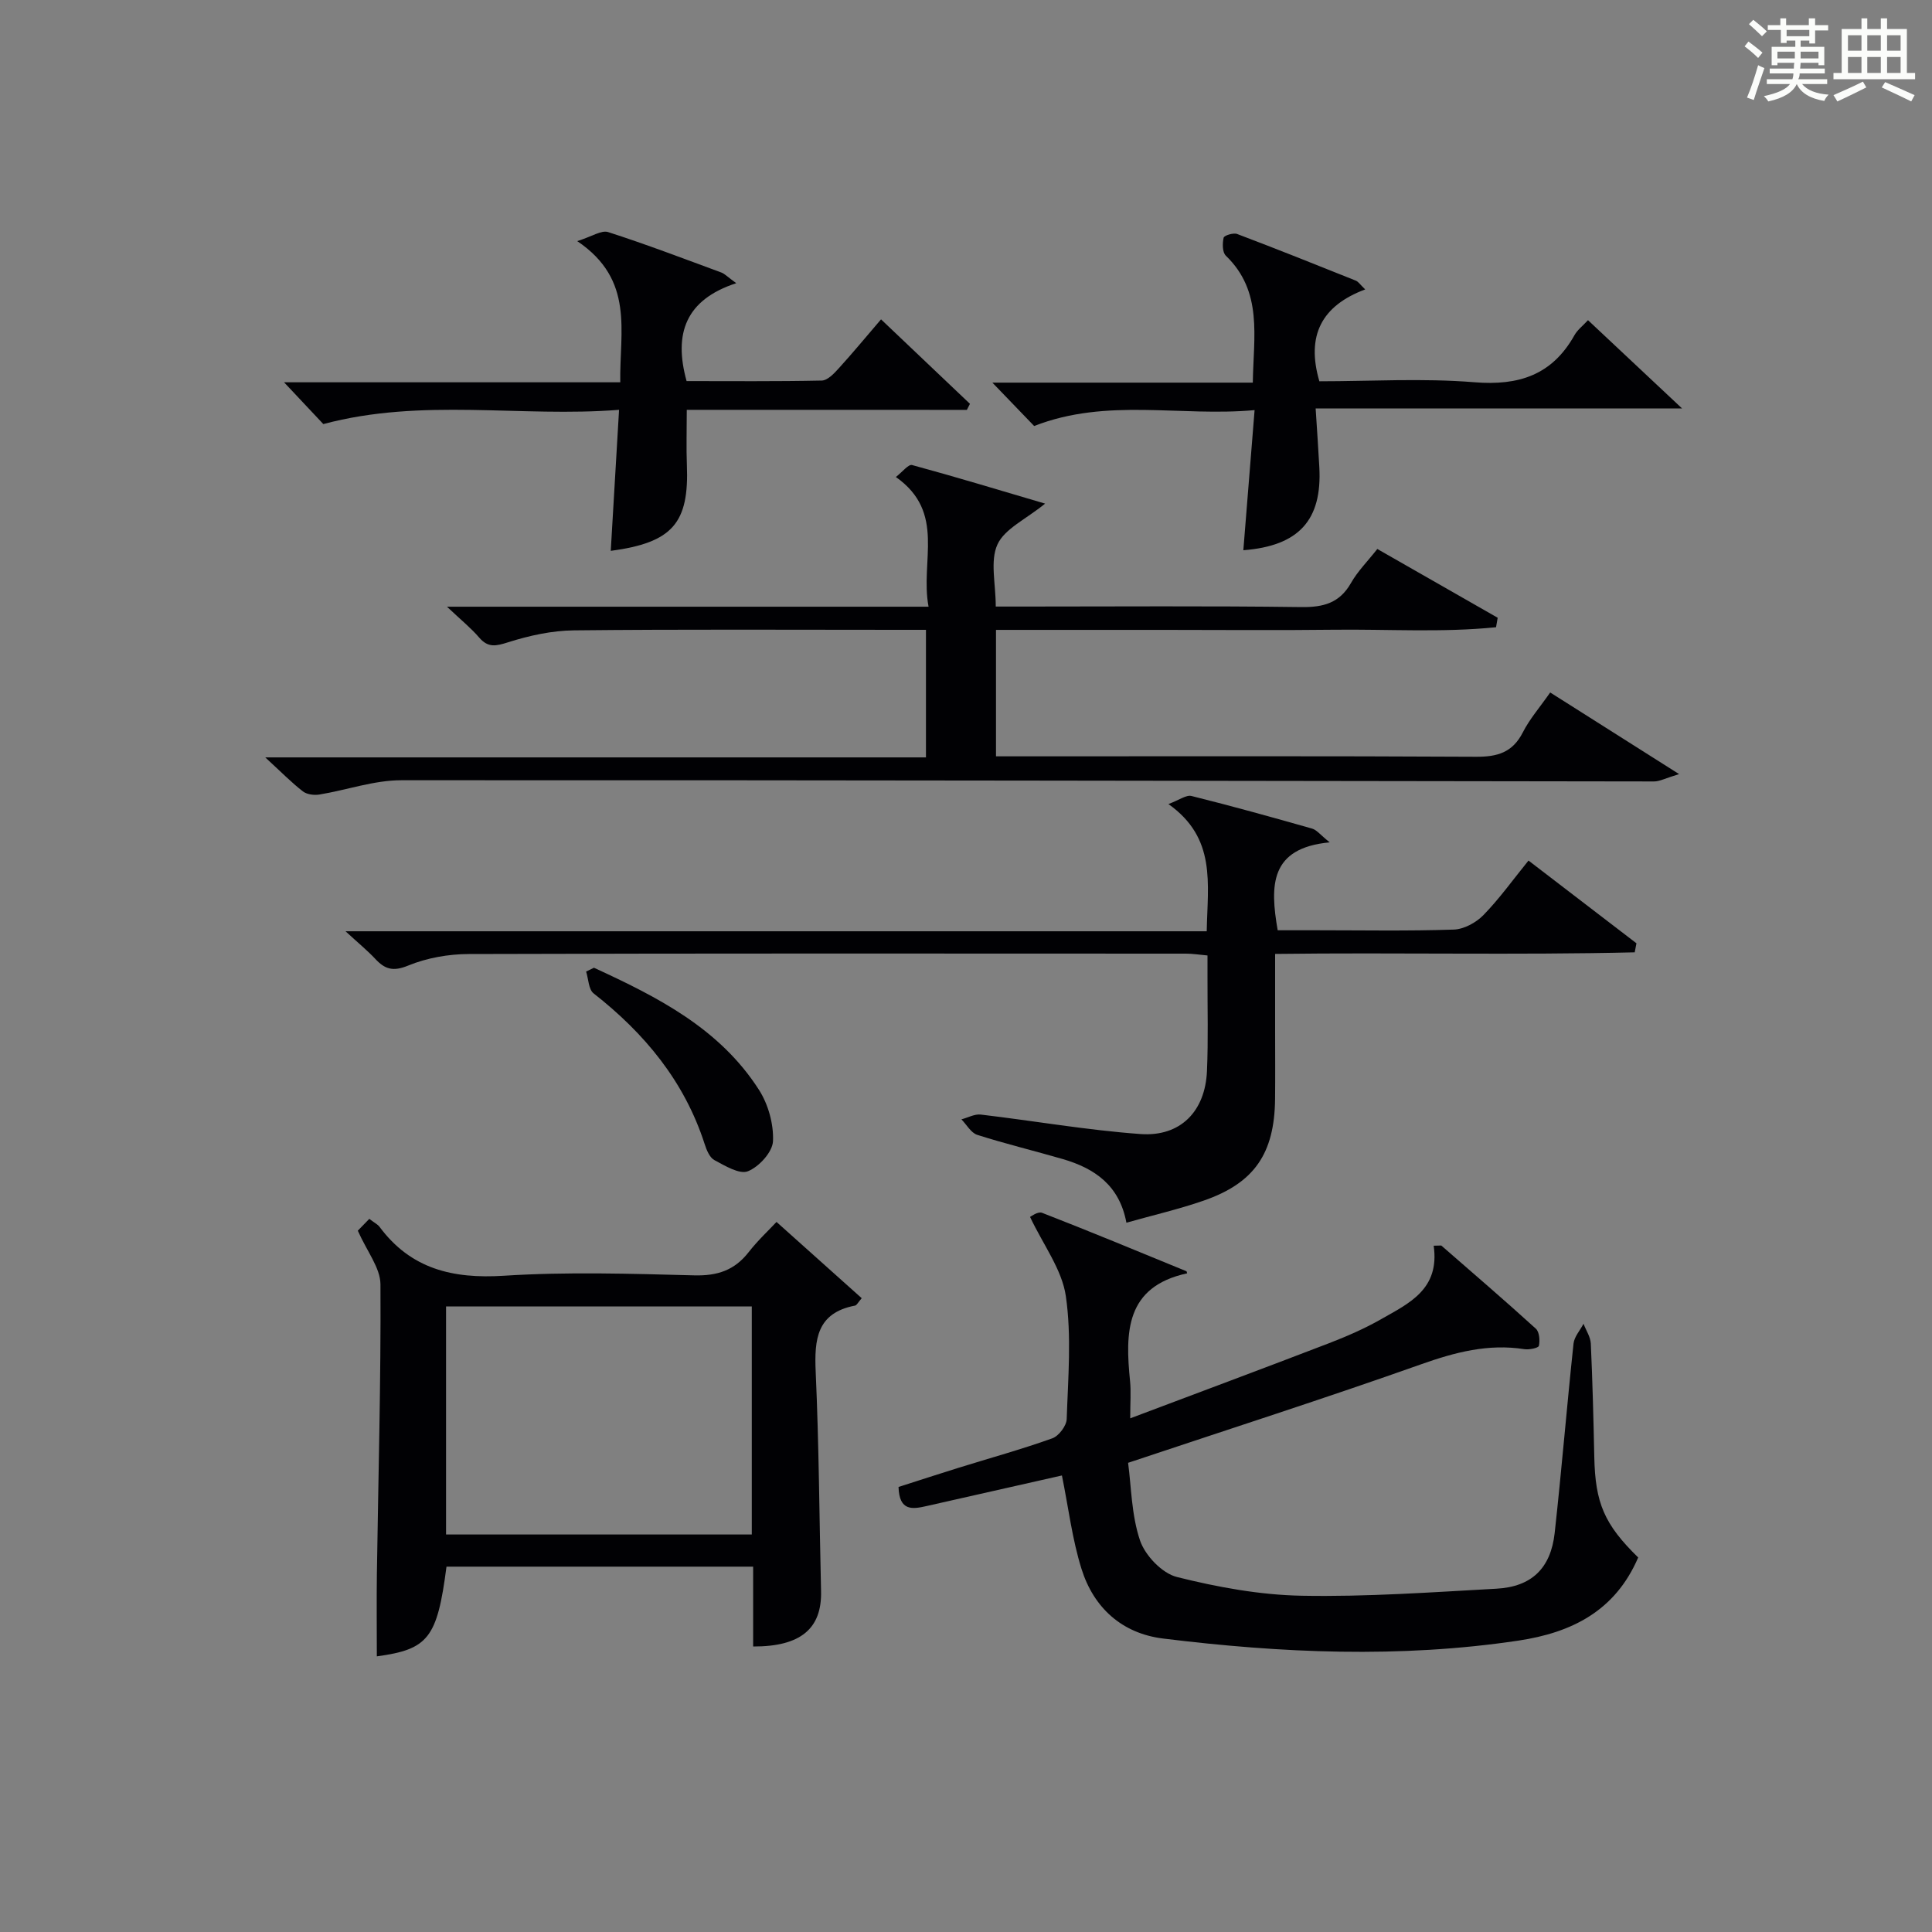
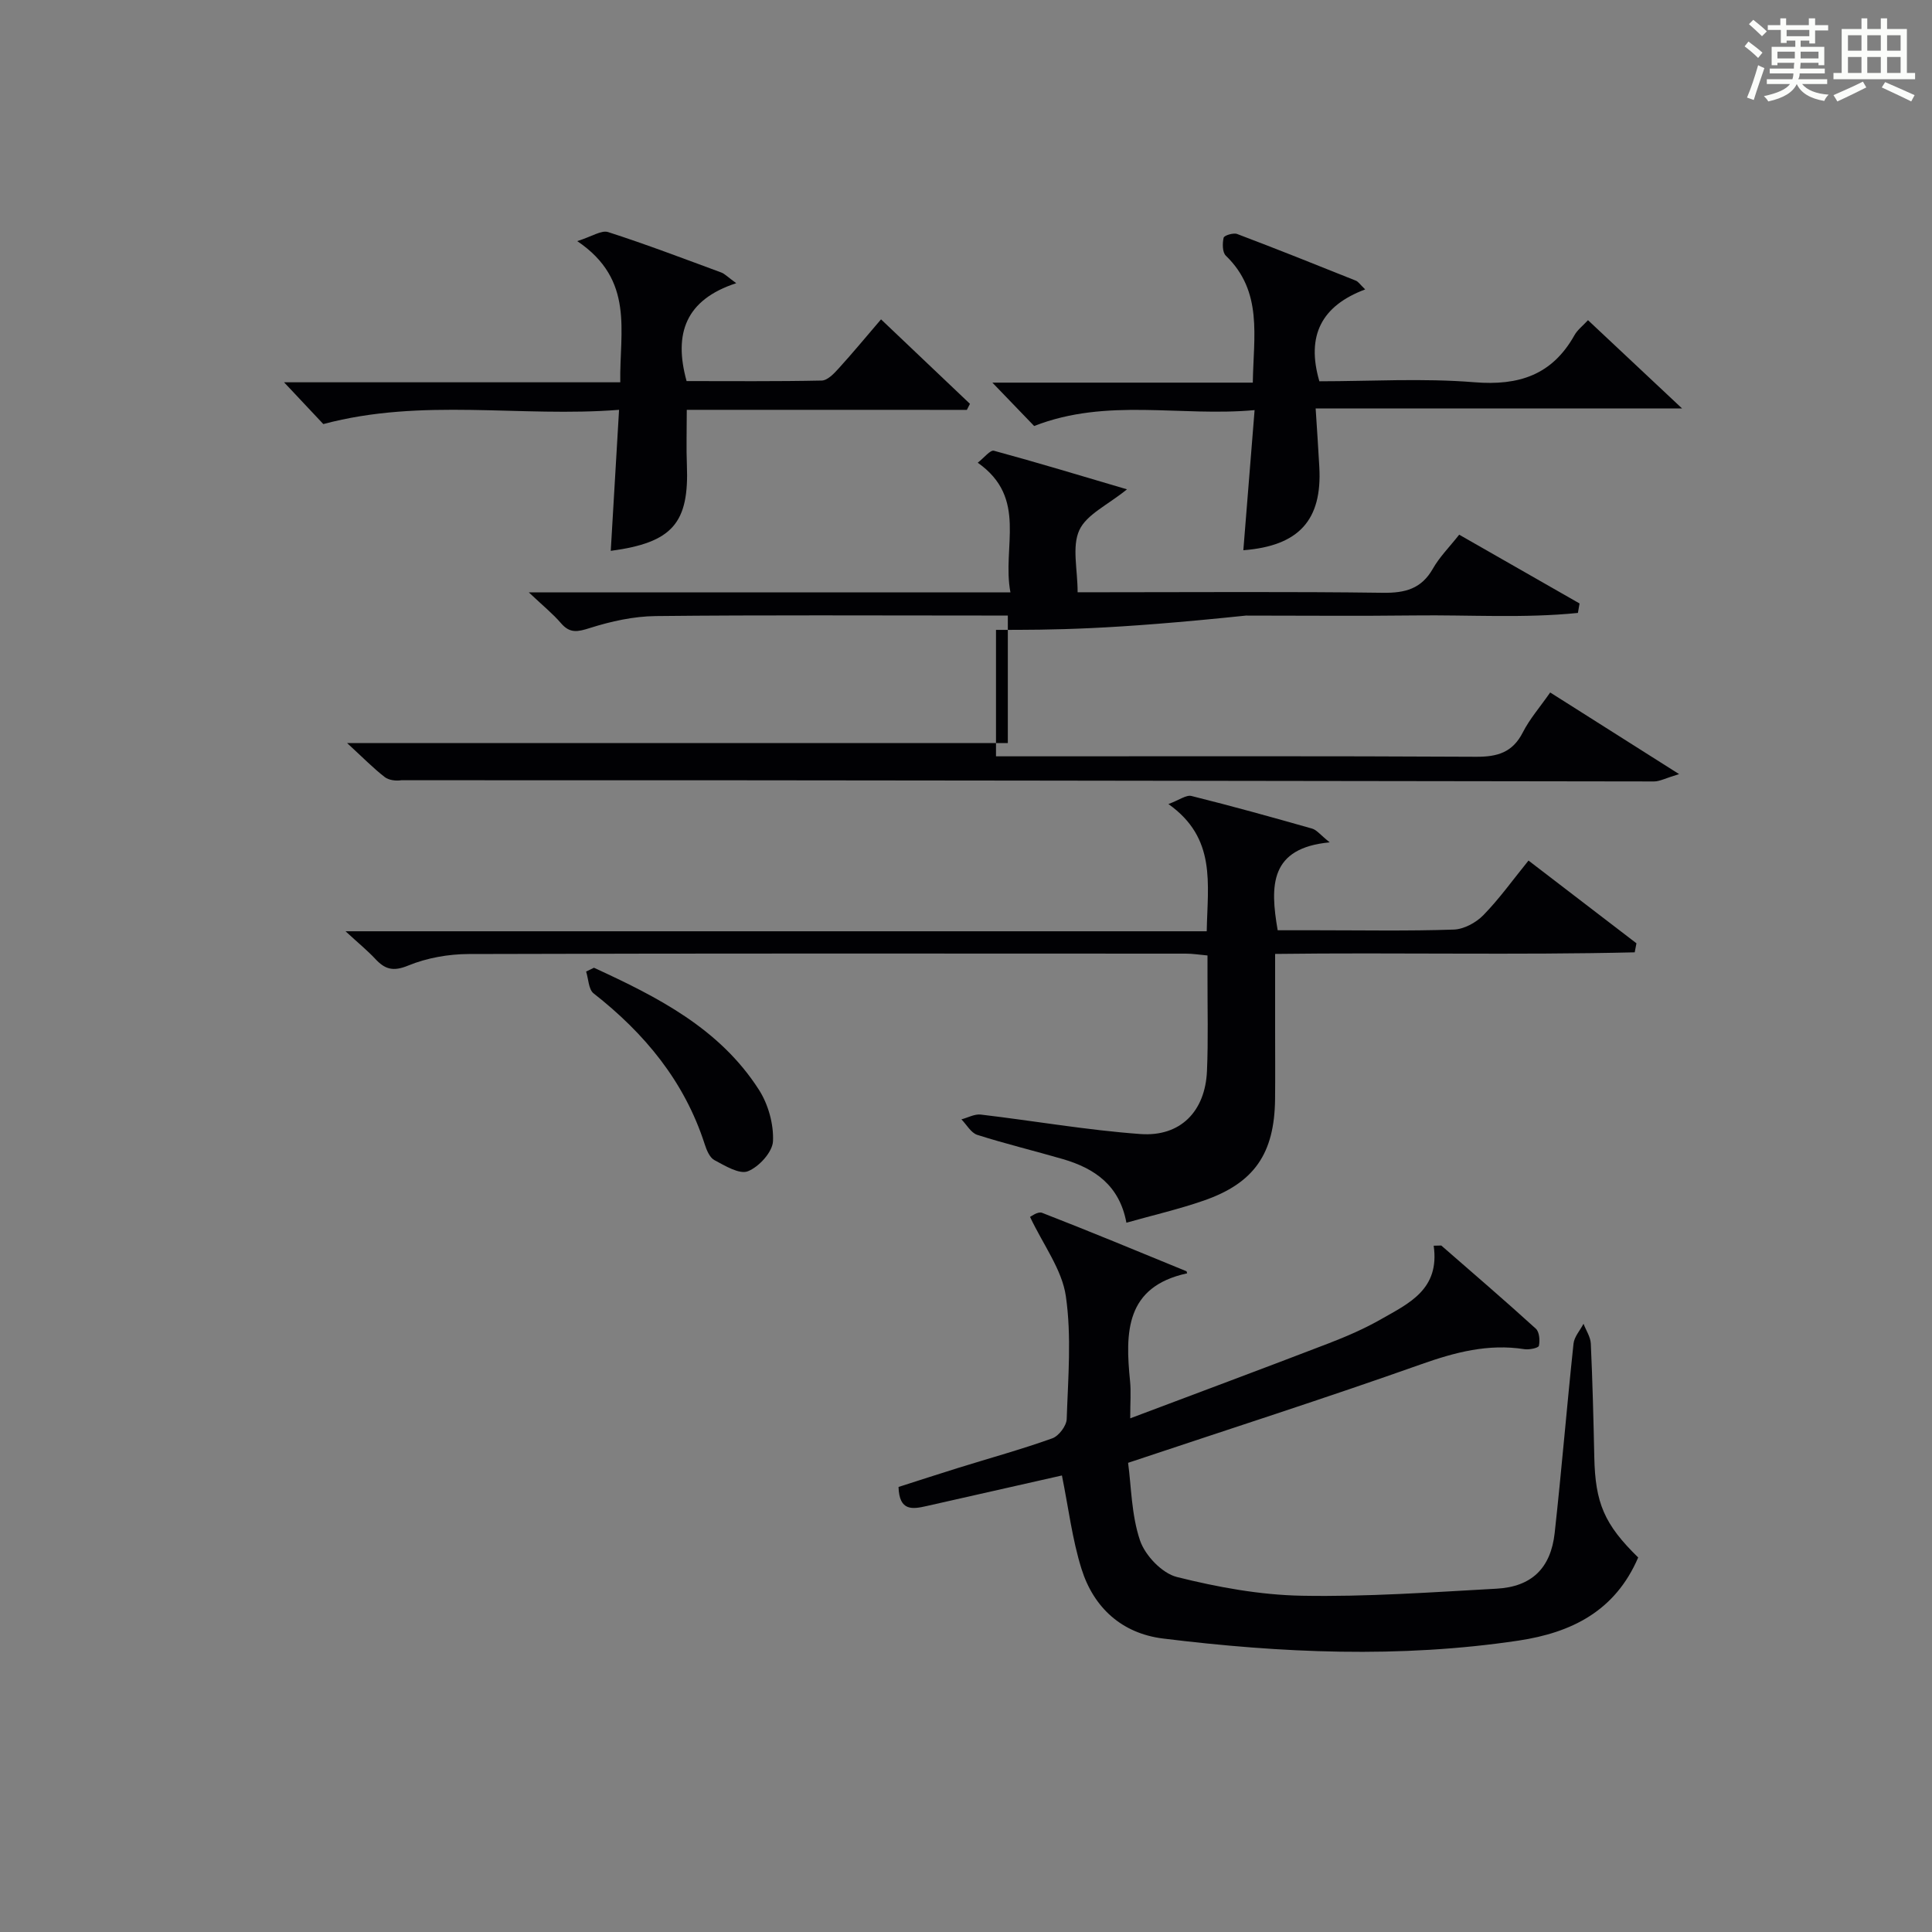
<svg xmlns="http://www.w3.org/2000/svg" version="1.1" id="漢_ZDIC_典" x="0px" y="0px" viewBox="0 0 400 400" style="enable-background:new 0 0 400 400;" xml:space="preserve">
  <rect x="0" y="0" width="400" height="400" fill="#808080" stroke="none" />
  <style type="text/css">
	.st1{fill:#010104;}
	.st0{fill:#fbfcfa;}
</style>
  <g>
    <path class="st0" d="M361.2,9.6l0.8-1c0.9,0.7,1.9,1.4,2.9,2.3L364,12C363,11,362,10.2,361.2,9.6z M361.7,20.2   c0.9-2.1,1.6-4.3,2.3-6.7c0.4,0.2,0.8,0.4,1.3,0.6c-0.7,2.1-1.5,4.3-2.2,6.6L361.7,20.2z M362.1,5l0.9-0.9c1,0.8,2,1.6,2.8,2.4   l-1,1C363.9,6.6,363,5.8,362.1,5z M374.6,3.8h1.2v1.4h2.7v1.1h-2.7v2.7h-1.2V8.4h-1.8v1.3h4.9v3.8h-1.2v-0.5h-3.7   c0,0.4-0.1,0.9-0.1,1.2h5.1v1h-5.2c0,0.5-0.1,0.9-0.3,1.2h6v1h-5.2c1.1,1.3,2.9,2,5.5,2.2c-0.4,0.4-0.7,0.8-0.9,1.3   c-2.9-0.5-4.8-1.6-5.7-3.5H372c-0.8,1.7-2.7,2.9-5.9,3.6c-0.2-0.4-0.6-0.8-0.9-1.1c2.8-0.6,4.6-1.4,5.4-2.5h-4.8v-1h5.3   c0.1-0.3,0.2-0.7,0.2-1.2h-4.9v-1h5c0-0.4,0-0.8,0.1-1.2H368v0.5h-1.2V9.7h4.9V8.4h-1.8v0.5h-1.2V6.2H366V5.2h2.6V3.8h1.2v1.4h4.7   V3.8z M368,12.1h3.6c0-0.4,0-0.9,0-1.4H368V12.1z M369.9,7.5h4.7V6.2h-4.7V7.5z M376.5,10.7h-3.7c0,0.5,0,1,0,1.4h3.7V10.7z" />
    <path class="st0" d="M385.3,3.8h1.3V6h2.8V3.8h1.3V6h4.1v9.1h1.7v1.3h-16.9v-1.3h1.7V6h4.1V3.8z M385.7,16.9l0.7,1.2   c-1.8,0.9-3.8,1.9-6,2.9c-0.2-0.4-0.5-0.8-0.8-1.3C381.9,18.7,383.9,17.8,385.7,16.9z M382.6,10.5h2.8V7.3h-2.8V10.5z M382.6,15.1   h2.8v-3.3h-2.8V15.1z M386.6,10.5h2.8V7.3h-2.8V10.5z M386.6,15.1h2.8v-3.3h-2.8V15.1z M390.3,17c2.1,0.9,4.1,1.8,6.1,2.7l-0.7,1.3   c-2.2-1.1-4.2-2-6.1-2.9L390.3,17z M393.5,7.3h-2.8v3.2h2.8V7.3z M390.7,15.1h2.8v-3.3h-2.8V15.1z" />
    <path class="st1" d="M339.17,322.46c-4.77,11.11-13.81,15.56-24.79,17.21c-24.55,3.67-49.09,2.59-73.58-0.43c-8.5-1.05-14.36-6.35-16.89-14.43   c-1.91-6.09-2.68-12.55-4.05-19.33c-8.98,2.03-18.48,4.16-27.97,6.32c-2.94,0.67-5.71,1.15-5.86-3.94   c3.99-1.28,8.17-2.64,12.37-3.95c6.5-2.02,13.07-3.83,19.47-6.12c1.34-0.48,2.94-2.59,2.98-4c0.28-8.49,1.03-17.12-0.18-25.45   c-0.8-5.5-4.65-10.55-7.41-16.39c0.14-0.05,1.6-1.19,2.49-0.85c10.01,3.89,19.93,8.01,29.87,12.09c0.1,0.04,0.11,0.29,0.16,0.44   c-12.81,2.77-12.83,12.26-11.81,22.36c0.21,2.13,0.03,4.3,0.03,7.66c14.16-5.34,27.66-10.36,41.1-15.53c3.71-1.43,7.4-3.03,10.85-5   c5.73-3.27,12.17-6.15,10.88-15.21c0.52-0.01,1.05-0.03,1.57-0.04c6.55,5.71,13.15,11.37,19.58,17.22   c0.74,0.67,0.87,2.44,0.63,3.55c-0.1,0.45-2.02,0.85-3.02,0.69c-7.48-1.17-14.34,0.64-21.39,3.14   c-19.69,6.98-39.59,13.36-60.64,20.39c0.66,4.88,0.68,10.78,2.47,16.08c1.06,3.11,4.56,6.79,7.63,7.56   c8.43,2.11,17.19,3.72,25.86,3.88c13.43,0.25,26.89-0.72,40.33-1.46c7.26-0.4,11.22-4.23,12.03-11.54   c1.44-13.05,2.51-26.13,3.9-39.19c0.15-1.43,1.36-2.75,2.07-4.12c0.52,1.37,1.44,2.71,1.51,4.1c0.36,7.81,0.55,15.63,0.72,23.44   C330.27,311.19,332.15,315.6,339.17,322.46z" />
-     <path class="st1" d="M206.21,130.41c0,9.06,0,17.2,0,26.18c2.05,0,3.97,0,5.9,0c31.16,0,62.31-0.08,93.47,0.09c4.45,0.03,7.59-0.89,9.71-5.06   c1.41-2.77,3.52-5.18,5.66-8.25c8.6,5.45,17.04,10.79,26.69,16.9c-2.83,0.85-4.01,1.52-5.19,1.52   c-86.46-0.09-172.91-0.3-259.37-0.25c-5.65,0-11.28,2.03-16.95,2.96c-1.1,0.18-2.6-0.01-3.43-0.66c-2.35-1.82-4.45-3.97-7.78-7.03   c46.38,0,91.47,0,136.79,0c0-9.13,0-17.41,0-26.41c-1.87,0-3.65,0-5.43,0c-22.49,0-44.99-0.13-67.48,0.11   c-4.55,0.05-9.22,1.08-13.58,2.46c-2.55,0.81-4.16,1.19-6.03-0.99c-1.68-1.96-3.72-3.6-6.65-6.37c33.9,0,66.42,0,99.71,0   c-1.8-9.42,3.68-19.5-6.77-26.85c1.33-1.03,2.59-2.68,3.35-2.48c9.03,2.45,17.98,5.17,27.55,7.99c-4.01,3.26-8.38,5.2-9.87,8.46   c-1.56,3.42-0.35,8.09-0.35,12.85c2.16,0,3.95,0,5.73,0c19.16,0,38.32-0.15,57.48,0.11c4.6,0.06,7.96-0.81,10.34-4.99   c1.37-2.42,3.41-4.45,5.45-7.04c8.43,4.81,16.68,9.52,24.92,14.24c-0.11,0.65-0.23,1.31-0.34,1.96c-11.2,1.14-22.5,0.38-33.74,0.52   c-11.66,0.14-23.33,0.03-34.99,0.03C229.55,130.41,218.09,130.41,206.21,130.41z" />
-     <path class="st1" d="M155.93,340.89c0-5.67,0-10.96,0-16.53c-21.41,0-42.47,0-63.49,0c-1.92,14.81-3.77,17.12-14.42,18.57   c0-5.68-0.07-11.39,0.01-17.1c0.29-19.97,0.85-39.95,0.74-59.92c-0.02-3.41-2.79-6.81-4.69-11.11c0.36-0.37,1.34-1.38,2.38-2.45   c1.11,0.85,1.74,1.15,2.11,1.64c6.48,8.74,15.16,10.81,25.72,10.14c13.11-0.84,26.32-0.42,39.47-0.08   c4.75,0.12,8.3-1.04,11.22-4.78c1.93-2.47,4.26-4.64,5.79-6.28c6.16,5.51,11.88,10.64,17.64,15.79c-0.75,0.85-1.02,1.46-1.39,1.53   c-7.91,1.51-8.44,6.98-8.14,13.7c0.68,15.13,0.75,30.28,1.11,45.42C170.18,337.16,165.8,340.92,155.93,340.89z M155.65,317.7   c0-16.16,0-31.73,0-47.22c-21.39,0-42.42,0-63.3,0c0,15.99,0,31.56,0,47.22C113.62,317.7,134.53,317.7,155.65,317.7z" />
+     <path class="st1" d="M206.21,130.41c0,9.06,0,17.2,0,26.18c2.05,0,3.97,0,5.9,0c31.16,0,62.31-0.08,93.47,0.09c4.45,0.03,7.59-0.89,9.71-5.06   c1.41-2.77,3.52-5.18,5.66-8.25c8.6,5.45,17.04,10.79,26.69,16.9c-2.83,0.85-4.01,1.52-5.19,1.52   c-86.46-0.09-172.91-0.3-259.37-0.25c-1.1,0.18-2.6-0.01-3.43-0.66c-2.35-1.82-4.45-3.97-7.78-7.03   c46.38,0,91.47,0,136.79,0c0-9.13,0-17.41,0-26.41c-1.87,0-3.65,0-5.43,0c-22.49,0-44.99-0.13-67.48,0.11   c-4.55,0.05-9.22,1.08-13.58,2.46c-2.55,0.81-4.16,1.19-6.03-0.99c-1.68-1.96-3.72-3.6-6.65-6.37c33.9,0,66.42,0,99.71,0   c-1.8-9.42,3.68-19.5-6.77-26.85c1.33-1.03,2.59-2.68,3.35-2.48c9.03,2.45,17.98,5.17,27.55,7.99c-4.01,3.26-8.38,5.2-9.87,8.46   c-1.56,3.42-0.35,8.09-0.35,12.85c2.16,0,3.95,0,5.73,0c19.16,0,38.32-0.15,57.48,0.11c4.6,0.06,7.96-0.81,10.34-4.99   c1.37-2.42,3.41-4.45,5.45-7.04c8.43,4.81,16.68,9.52,24.92,14.24c-0.11,0.65-0.23,1.31-0.34,1.96c-11.2,1.14-22.5,0.38-33.74,0.52   c-11.66,0.14-23.33,0.03-34.99,0.03C229.55,130.41,218.09,130.41,206.21,130.41z" />
    <path class="st1" d="M249.84,192.81c0.18-9.94,2.04-19.27-7.93-26.34c2.27-0.84,3.69-1.94,4.77-1.67c8.36,2.08,16.67,4.39,24.97,6.75   c0.96,0.27,1.7,1.29,3.65,2.85c-12.41,1.17-12.38,8.91-10.77,18.2c2.47,0,5.22,0,7.96,0c9.5,0,19,0.18,28.49-0.14   c2.11-0.07,4.63-1.44,6.15-3c3.33-3.42,6.13-7.35,9.33-11.29c7.68,5.89,15.01,11.51,22.35,17.13c-0.12,0.62-0.24,1.24-0.36,1.87   c-24.57,0.59-49.17,0.01-74.45,0.33c0,5.57,0,10.82,0,16.08c0,4.67,0.04,9.33-0.01,14c-0.13,11.26-4.3,17.37-14.8,21   c-5.12,1.78-10.44,3-15.98,4.57c-1.43-7.74-6.58-11.26-13.18-13.18c-5.89-1.71-11.86-3.15-17.7-5.01c-1.3-0.42-2.2-2.11-3.28-3.21   c1.34-0.35,2.73-1.14,4.01-0.99c11.03,1.3,22,3.23,33.06,4.03c8.28,0.6,13.41-4.7,13.77-13.04c0.28-6.49,0.09-12.99,0.11-19.49   c0-1.32,0-2.65,0-4.44c-1.62-0.14-3.04-0.38-4.46-0.38c-49.49-0.02-98.97-0.07-148.46,0.08c-4.22,0.01-8.7,0.8-12.57,2.39   c-3.13,1.29-4.82,0.77-6.83-1.4c-1.56-1.67-3.35-3.13-6.14-5.7C131.77,192.81,190.57,192.81,249.84,192.81z" />
    <path class="st1" d="M142.19,84.85c0,4.39-0.12,7.87,0.02,11.35c0.49,12.1-2.95,16.13-15.76,17.85c0.55-9.41,1.1-18.75,1.72-29.2   c-20.46,1.61-40.67-2.54-61.23,2.95c-2.11-2.24-4.91-5.23-8.13-8.65c23.18,0,46.14,0,69.61,0c-0.18-10.56,3.03-21.18-8.91-29.23   c3.04-0.95,5.01-2.32,6.4-1.87c7.89,2.54,15.65,5.5,23.43,8.37c0.7,0.26,1.27,0.89,3.09,2.21c-10.45,3.42-13.01,10.38-10.28,20.27   c9.16,0,18.57,0.09,27.99-0.11c1.18-0.03,2.51-1.42,3.45-2.46c2.91-3.19,5.66-6.53,8.82-10.21c6.25,5.94,12.33,11.71,18.41,17.49   c-0.21,0.42-0.42,0.83-0.64,1.25C181,84.85,161.8,84.85,142.19,84.85z" />
    <path class="st1" d="M328.78,66.29c6.19,5.81,12.2,11.45,19.47,18.27c-26.03,0-50.57,0-75.86,0c0.3,4.67,0.56,8.4,0.76,12.14   c0.61,10.97-4.22,16.33-15.73,17.22c0.75-9.37,1.5-18.7,2.33-29.01c-15.4,1.41-30.53-2.61-45.64,3.29   c-2.43-2.52-5.29-5.49-8.65-8.98c18.08,0,35.73,0,53.92,0c0.14-9.6,2.12-18.84-5.58-26.28c-0.73-0.7-0.73-2.54-0.46-3.72   c0.11-0.48,2.03-1.07,2.81-0.77c8.22,3.11,16.39,6.38,24.55,9.65c0.54,0.22,0.91,0.83,1.95,1.82c-9,3.37-12.26,9.52-9.49,19.02   c10.58,0,21.4-0.67,32.1,0.2c9.23,0.75,16.1-1.52,20.71-9.73C326.58,68.31,327.68,67.48,328.78,66.29z" />
    <path class="st1" d="M122.97,200.36c13.12,6.04,26.01,12.54,34.16,25.27c1.93,3.01,3.07,7.11,2.91,10.64c-0.1,2.25-2.89,5.3-5.18,6.22   c-1.76,0.71-4.75-1.13-6.95-2.3c-0.99-0.53-1.63-2.1-2.02-3.33c-4.19-12.98-12.41-22.9-22.99-31.19c-1.05-0.82-1.06-2.98-1.55-4.52   C121.88,200.9,122.43,200.63,122.97,200.36z" />
  </g>
</svg>